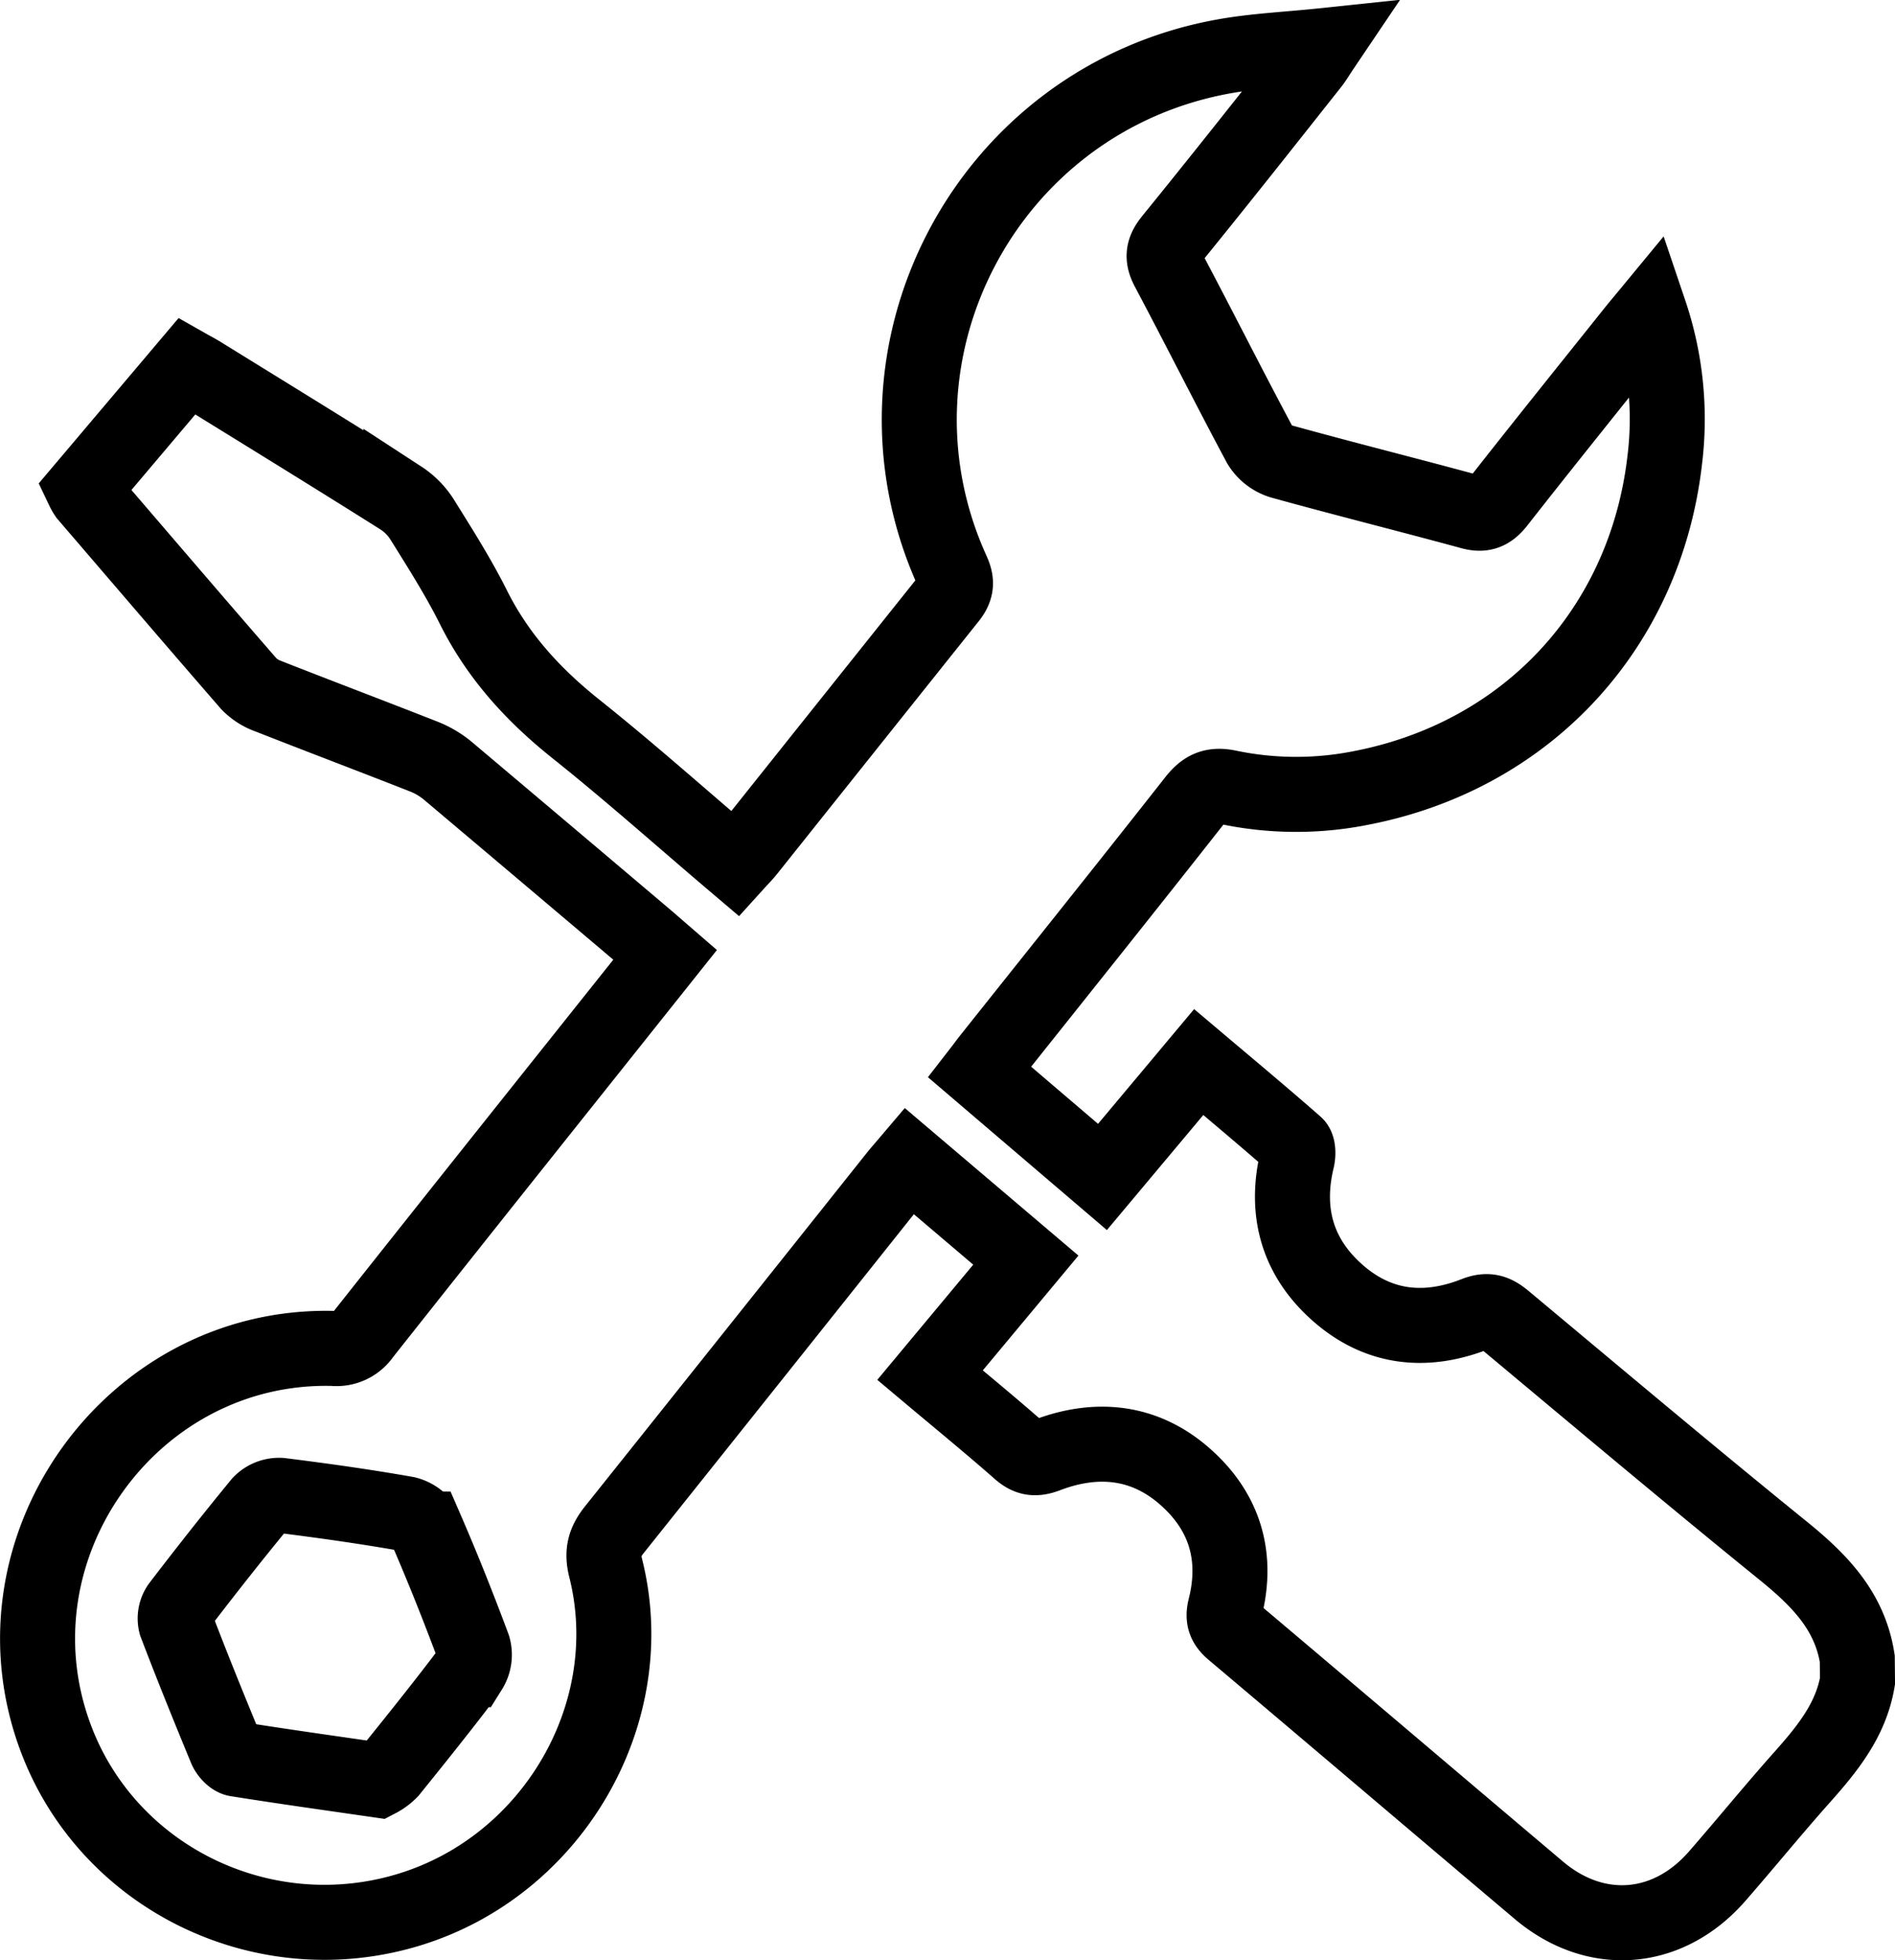
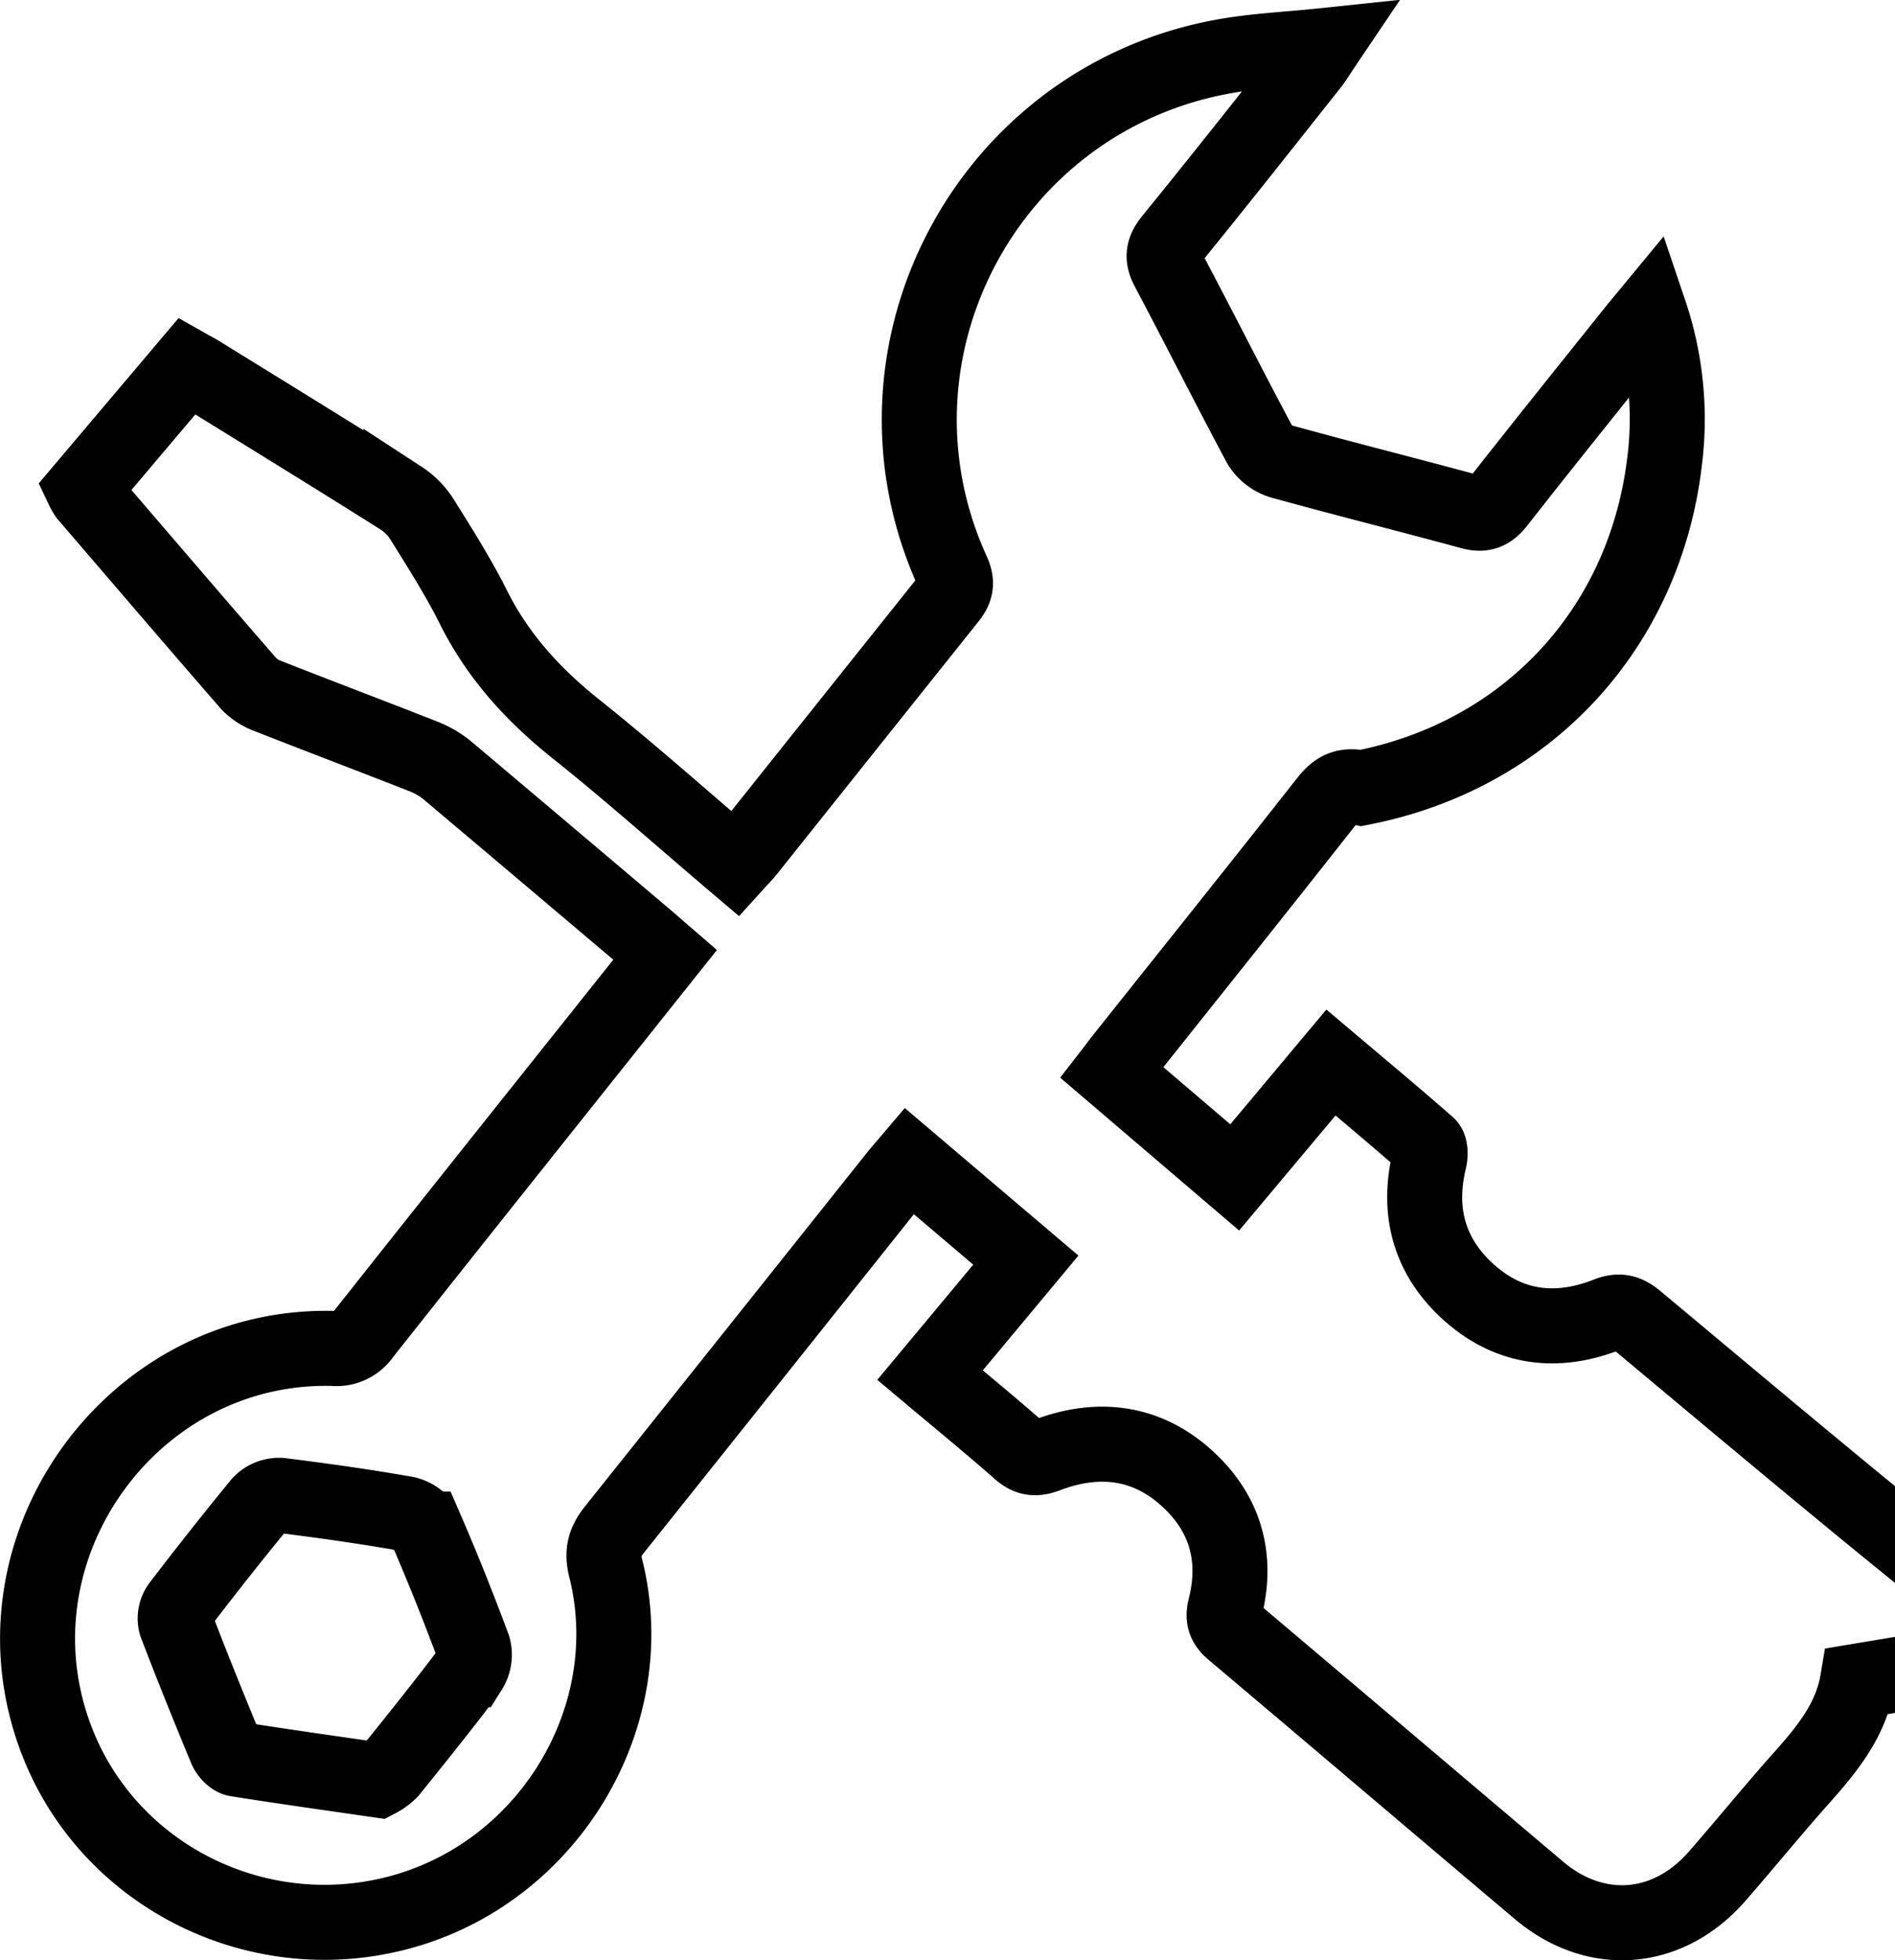
<svg xmlns="http://www.w3.org/2000/svg" viewBox="0 0 505.28 522.52">
  <defs>
    <style>.cls-1{fill:none;stroke:#000;stroke-miterlimit:10;stroke-width:20px;}</style>
  </defs>
  <g id="Layer_2" data-name="Layer 2">
    <g id="Layer_1-2" data-name="Layer 1">
      <g id="_4ImR77.tif" data-name="4ImR77.tif">
-         <path class="cls-1" d="M495.28,448.13c-1.73,10.3-8,18-14.65,25.48-7.75,8.69-15.11,17.74-22.77,26.52-13.09,15-32.35,16.56-47.52,3.76-27.23-23-54.35-46.08-81.59-69.05-2.19-1.85-2.79-3.46-2.06-6.36,3.48-13.85-.25-25.82-11-35.12s-23.43-10.47-36.53-5.49c-3.13,1.19-5,.92-7.42-1.23-7.62-6.7-15.48-13.13-23.76-20.08l25.55-30.66L242.4,309.46c-1.29,1.52-2.47,2.85-3.58,4.24q-37.47,47.06-75,94.05c-2.64,3.3-3.37,6.06-2.32,10.25,9.69,38.48-13.95,79.32-52.45,91.05-38.91,11.86-80.56-8.54-94.37-46.23C-3.82,412.43,35.16,358.07,88.89,359.44a8.54,8.54,0,0,0,7.9-3.67c26.64-33.66,53.43-67.2,80.56-101.25-1.93-1.67-3.75-3.28-5.61-4.85q-26.12-22.11-52.27-44.16a23.51,23.51,0,0,0-6.35-3.79c-13.77-5.42-27.62-10.65-41.4-16.07a13.88,13.88,0,0,1-5.35-3.36C51.85,165.59,37.46,148.76,23.05,132a12.31,12.31,0,0,1-.92-1.61L49.9,97.57c1.48.84,2.79,1.51,4,2.28,17.69,10.93,35.42,21.82,53,32.9a18.86,18.86,0,0,1,5.76,5.9c4.75,7.62,9.58,15.23,13.59,23.24,6.53,13.07,15.95,23.36,27.32,32.43,14.43,11.5,28.21,23.81,42.58,36,1.25-1.38,2.38-2.51,3.37-3.76q26.76-33.56,53.56-67.11c1.94-2.42,2.17-4.26.89-7.08-26.53-58.28,9.15-126,72.44-137.35,8.28-1.49,16.76-1.84,26.62-2.88-1.72,2.55-2.41,3.76-3.27,4.85C337.37,32.64,325,48.3,312.39,63.8c-2.17,2.66-2.66,4.66-1,7.85,8.26,15.55,16.16,31.3,24.47,46.83a10.3,10.3,0,0,0,5.76,4.51c16.83,4.66,33.78,8.89,50.63,13.48,3.29.89,5.09,0,7.11-2.54,12-15.31,24.23-30.49,36.38-45.7,1.21-1.52,2.48-3,4.13-5a88.92,88.92,0,0,1,4,39.52c-5.23,44.87-36.78,78.74-80.94,87.28a88.14,88.14,0,0,1-35.26-.12c-4.26-.91-6.56.2-9.15,3.5-18,22.9-36.21,45.62-54.35,68.41-.92,1.15-1.79,2.35-3,3.91l32.79,28c8.49-10.13,16.88-20.13,25.66-30.62,8.75,7.39,17.38,14.59,25.83,22,.76.66.71,2.76.4,4-3.37,14.07.16,26.22,11,35.67s23.39,10.66,36.48,5.51c3.46-1.36,5.42-.52,7.92,1.57,24.67,20.59,49.26,41.28,74.22,61.51,9.59,7.77,17.76,16,19.75,28.77ZM100.81,474.49a13.07,13.07,0,0,0,3.27-2.41c7.2-8.92,14.38-17.86,21.26-27a7.49,7.49,0,0,0,.84-6.09c-3.94-10.56-8.11-21.05-12.6-31.39a8.16,8.16,0,0,0-5.25-4.07C97.2,401.57,86,400,74.79,398.6a7,7,0,0,0-5.38,2.11c-7.4,9-14.59,18.12-21.65,27.35a5.9,5.9,0,0,0-.87,4.81c4.25,11.16,8.74,22.22,13.3,33.26.48,1.16,1.8,2.62,2.92,2.79C75.25,470.85,87.44,472.56,100.81,474.49Z" />
+         <path class="cls-1" d="M495.28,448.13c-1.73,10.3-8,18-14.65,25.48-7.75,8.69-15.11,17.74-22.77,26.52-13.09,15-32.35,16.56-47.52,3.76-27.23-23-54.35-46.08-81.59-69.05-2.19-1.85-2.79-3.46-2.06-6.36,3.48-13.85-.25-25.82-11-35.12s-23.43-10.47-36.53-5.49c-3.13,1.19-5,.92-7.42-1.23-7.62-6.7-15.48-13.13-23.76-20.08l25.55-30.66L242.4,309.46c-1.29,1.52-2.47,2.85-3.58,4.24q-37.47,47.06-75,94.05c-2.64,3.3-3.37,6.06-2.32,10.25,9.69,38.48-13.95,79.32-52.45,91.05-38.91,11.86-80.56-8.54-94.37-46.23C-3.82,412.43,35.16,358.07,88.89,359.44a8.54,8.54,0,0,0,7.9-3.67c26.64-33.66,53.43-67.2,80.56-101.25-1.93-1.67-3.75-3.28-5.61-4.85q-26.12-22.11-52.27-44.16a23.51,23.51,0,0,0-6.35-3.79c-13.77-5.42-27.62-10.65-41.4-16.07a13.88,13.88,0,0,1-5.35-3.36C51.85,165.59,37.46,148.76,23.05,132a12.31,12.31,0,0,1-.92-1.61L49.9,97.57c1.48.84,2.79,1.51,4,2.28,17.69,10.93,35.42,21.82,53,32.9a18.86,18.86,0,0,1,5.76,5.9c4.75,7.62,9.58,15.23,13.59,23.24,6.53,13.07,15.95,23.36,27.32,32.43,14.43,11.5,28.21,23.81,42.58,36,1.25-1.38,2.38-2.51,3.37-3.76q26.76-33.56,53.56-67.11c1.94-2.42,2.17-4.26.89-7.08-26.53-58.28,9.15-126,72.44-137.35,8.28-1.49,16.76-1.84,26.62-2.88-1.72,2.55-2.41,3.76-3.27,4.85C337.37,32.64,325,48.3,312.39,63.8c-2.17,2.66-2.66,4.66-1,7.85,8.26,15.55,16.16,31.3,24.47,46.83a10.3,10.3,0,0,0,5.76,4.51c16.83,4.66,33.78,8.89,50.63,13.48,3.29.89,5.09,0,7.11-2.54,12-15.31,24.23-30.49,36.38-45.7,1.21-1.52,2.48-3,4.13-5a88.92,88.92,0,0,1,4,39.52c-5.23,44.87-36.78,78.74-80.94,87.28c-4.26-.91-6.56.2-9.15,3.5-18,22.9-36.21,45.62-54.35,68.41-.92,1.15-1.79,2.35-3,3.91l32.79,28c8.49-10.13,16.88-20.13,25.66-30.62,8.75,7.39,17.38,14.59,25.83,22,.76.66.71,2.76.4,4-3.37,14.07.16,26.22,11,35.67s23.39,10.66,36.48,5.51c3.46-1.36,5.42-.52,7.92,1.57,24.67,20.59,49.26,41.28,74.22,61.51,9.59,7.77,17.76,16,19.75,28.77ZM100.81,474.49a13.07,13.07,0,0,0,3.27-2.41c7.2-8.92,14.38-17.86,21.26-27a7.49,7.49,0,0,0,.84-6.09c-3.94-10.56-8.11-21.05-12.6-31.39a8.16,8.16,0,0,0-5.25-4.07C97.2,401.57,86,400,74.79,398.6a7,7,0,0,0-5.38,2.11c-7.4,9-14.59,18.12-21.65,27.35a5.9,5.9,0,0,0-.87,4.81c4.25,11.16,8.74,22.22,13.3,33.26.48,1.16,1.8,2.62,2.92,2.79C75.25,470.85,87.44,472.56,100.81,474.49Z" />
      </g>
    </g>
  </g>
</svg>